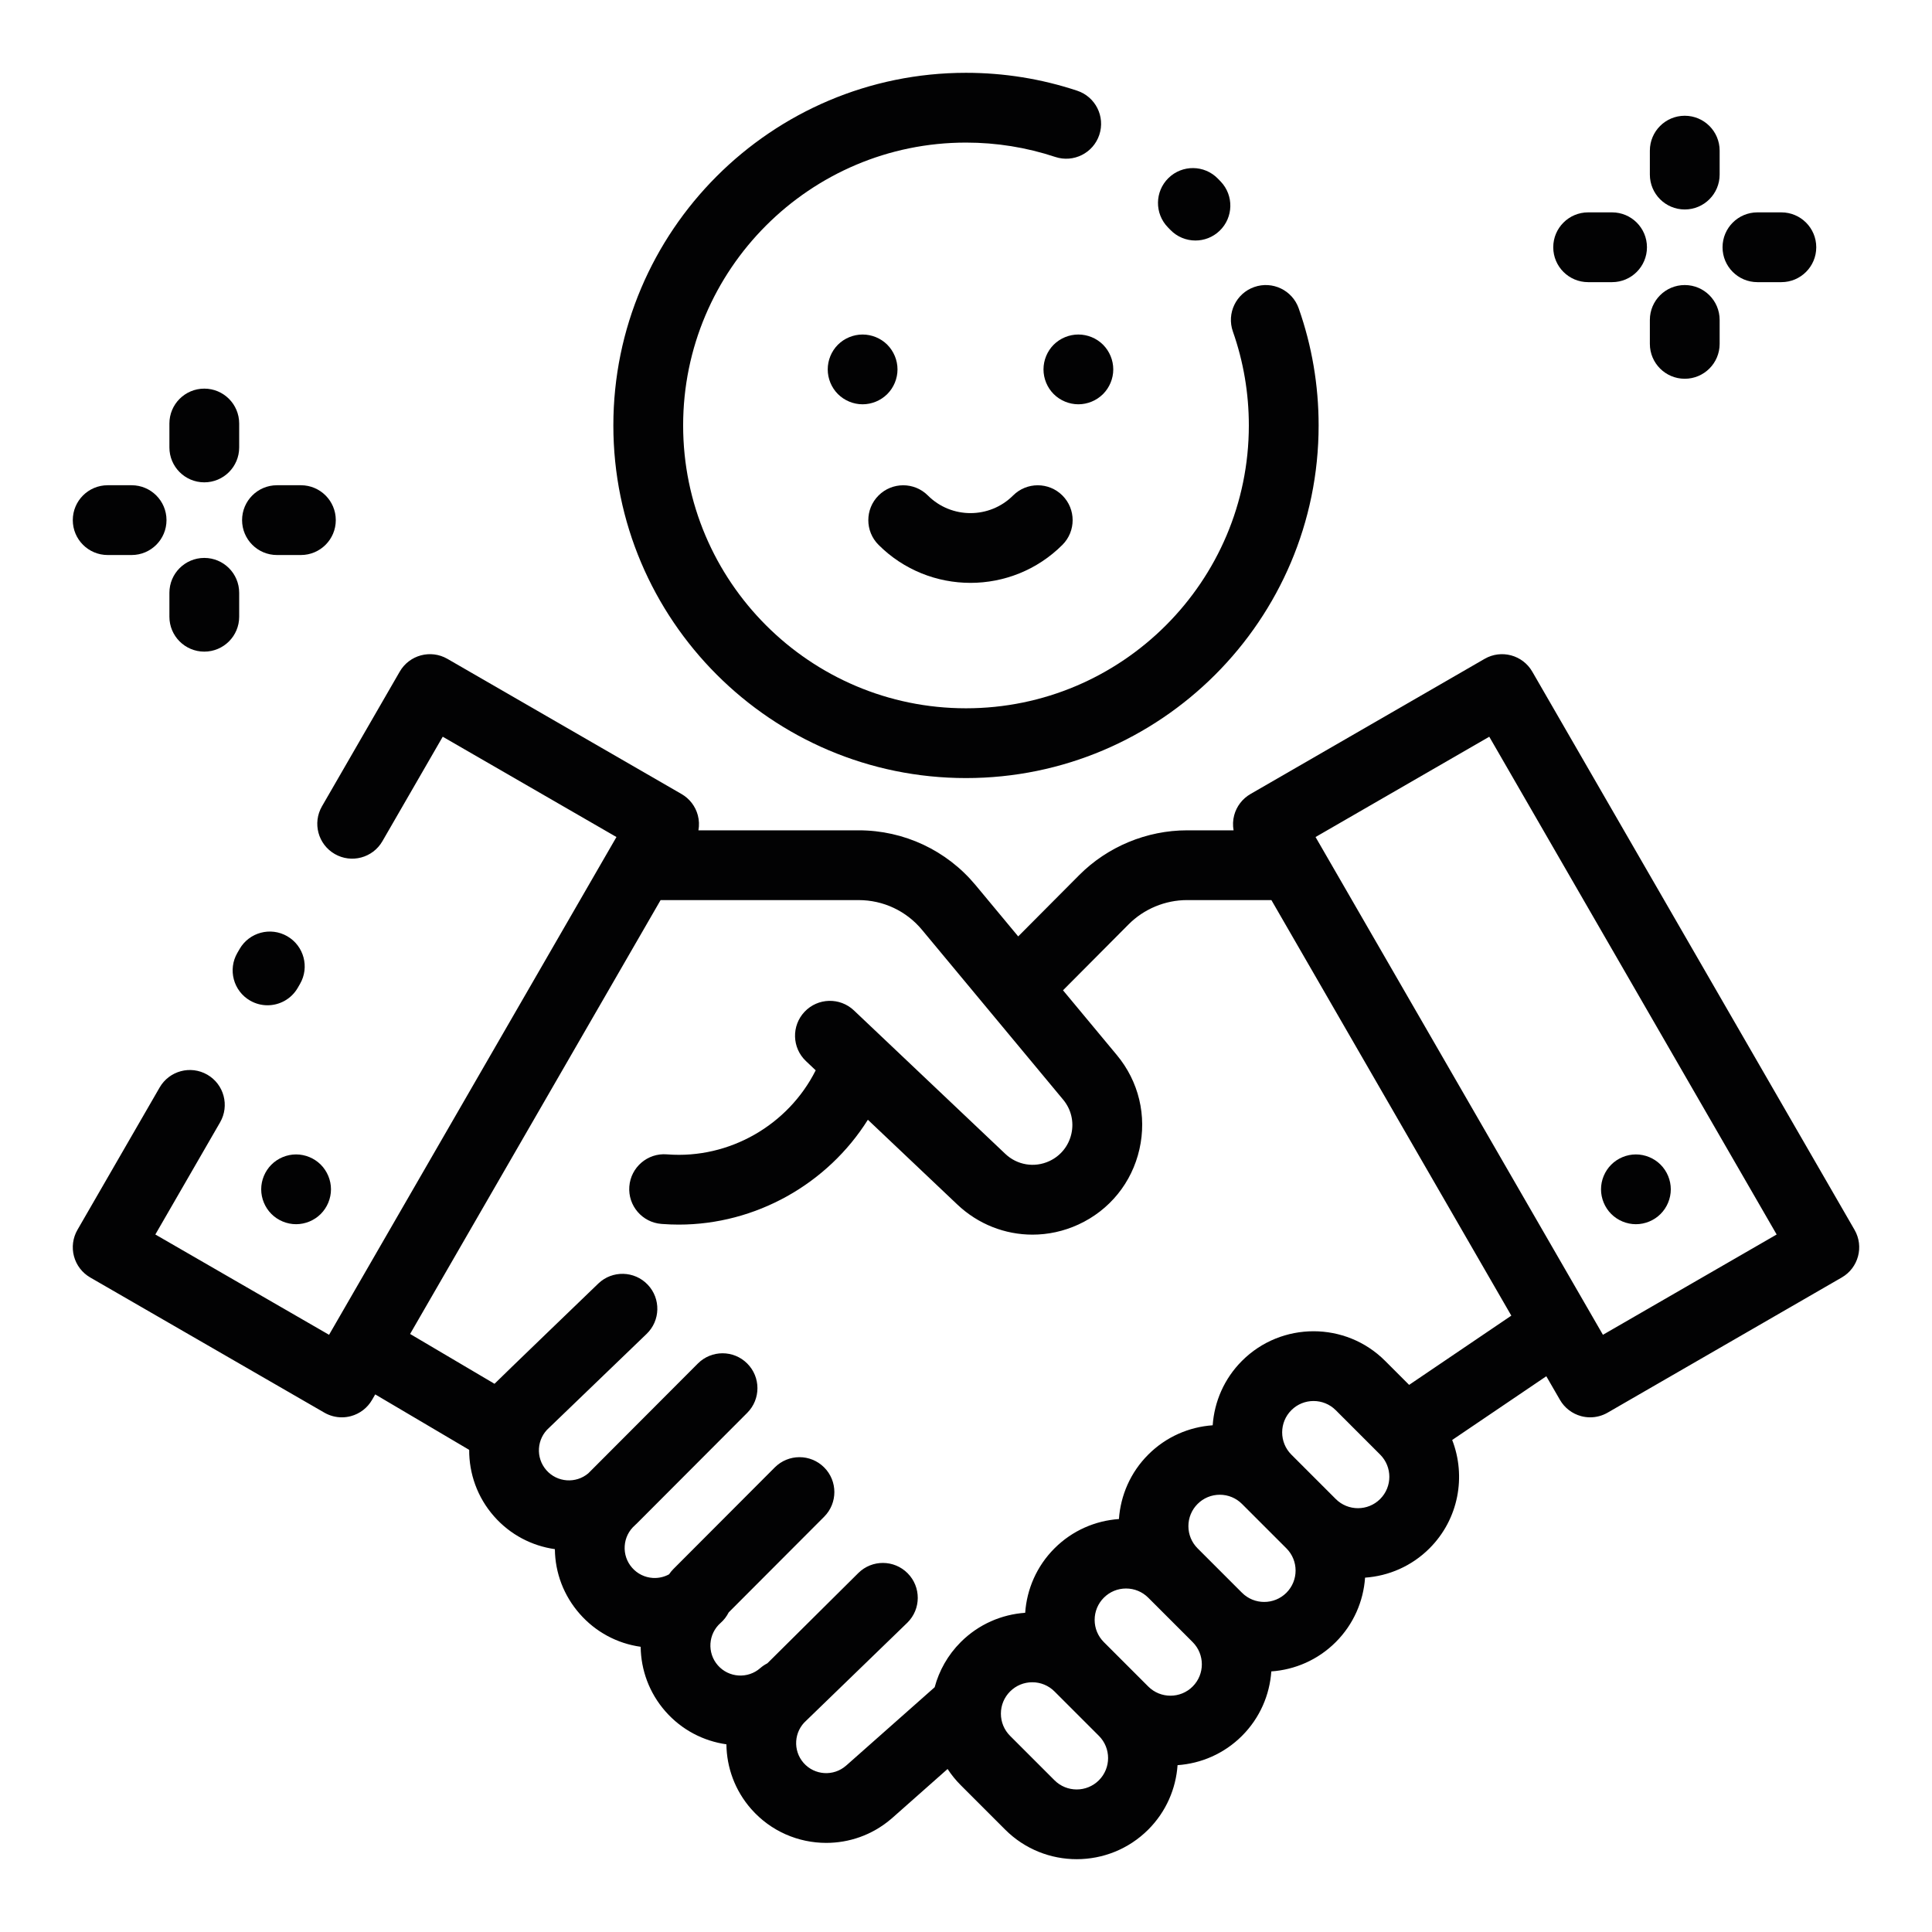
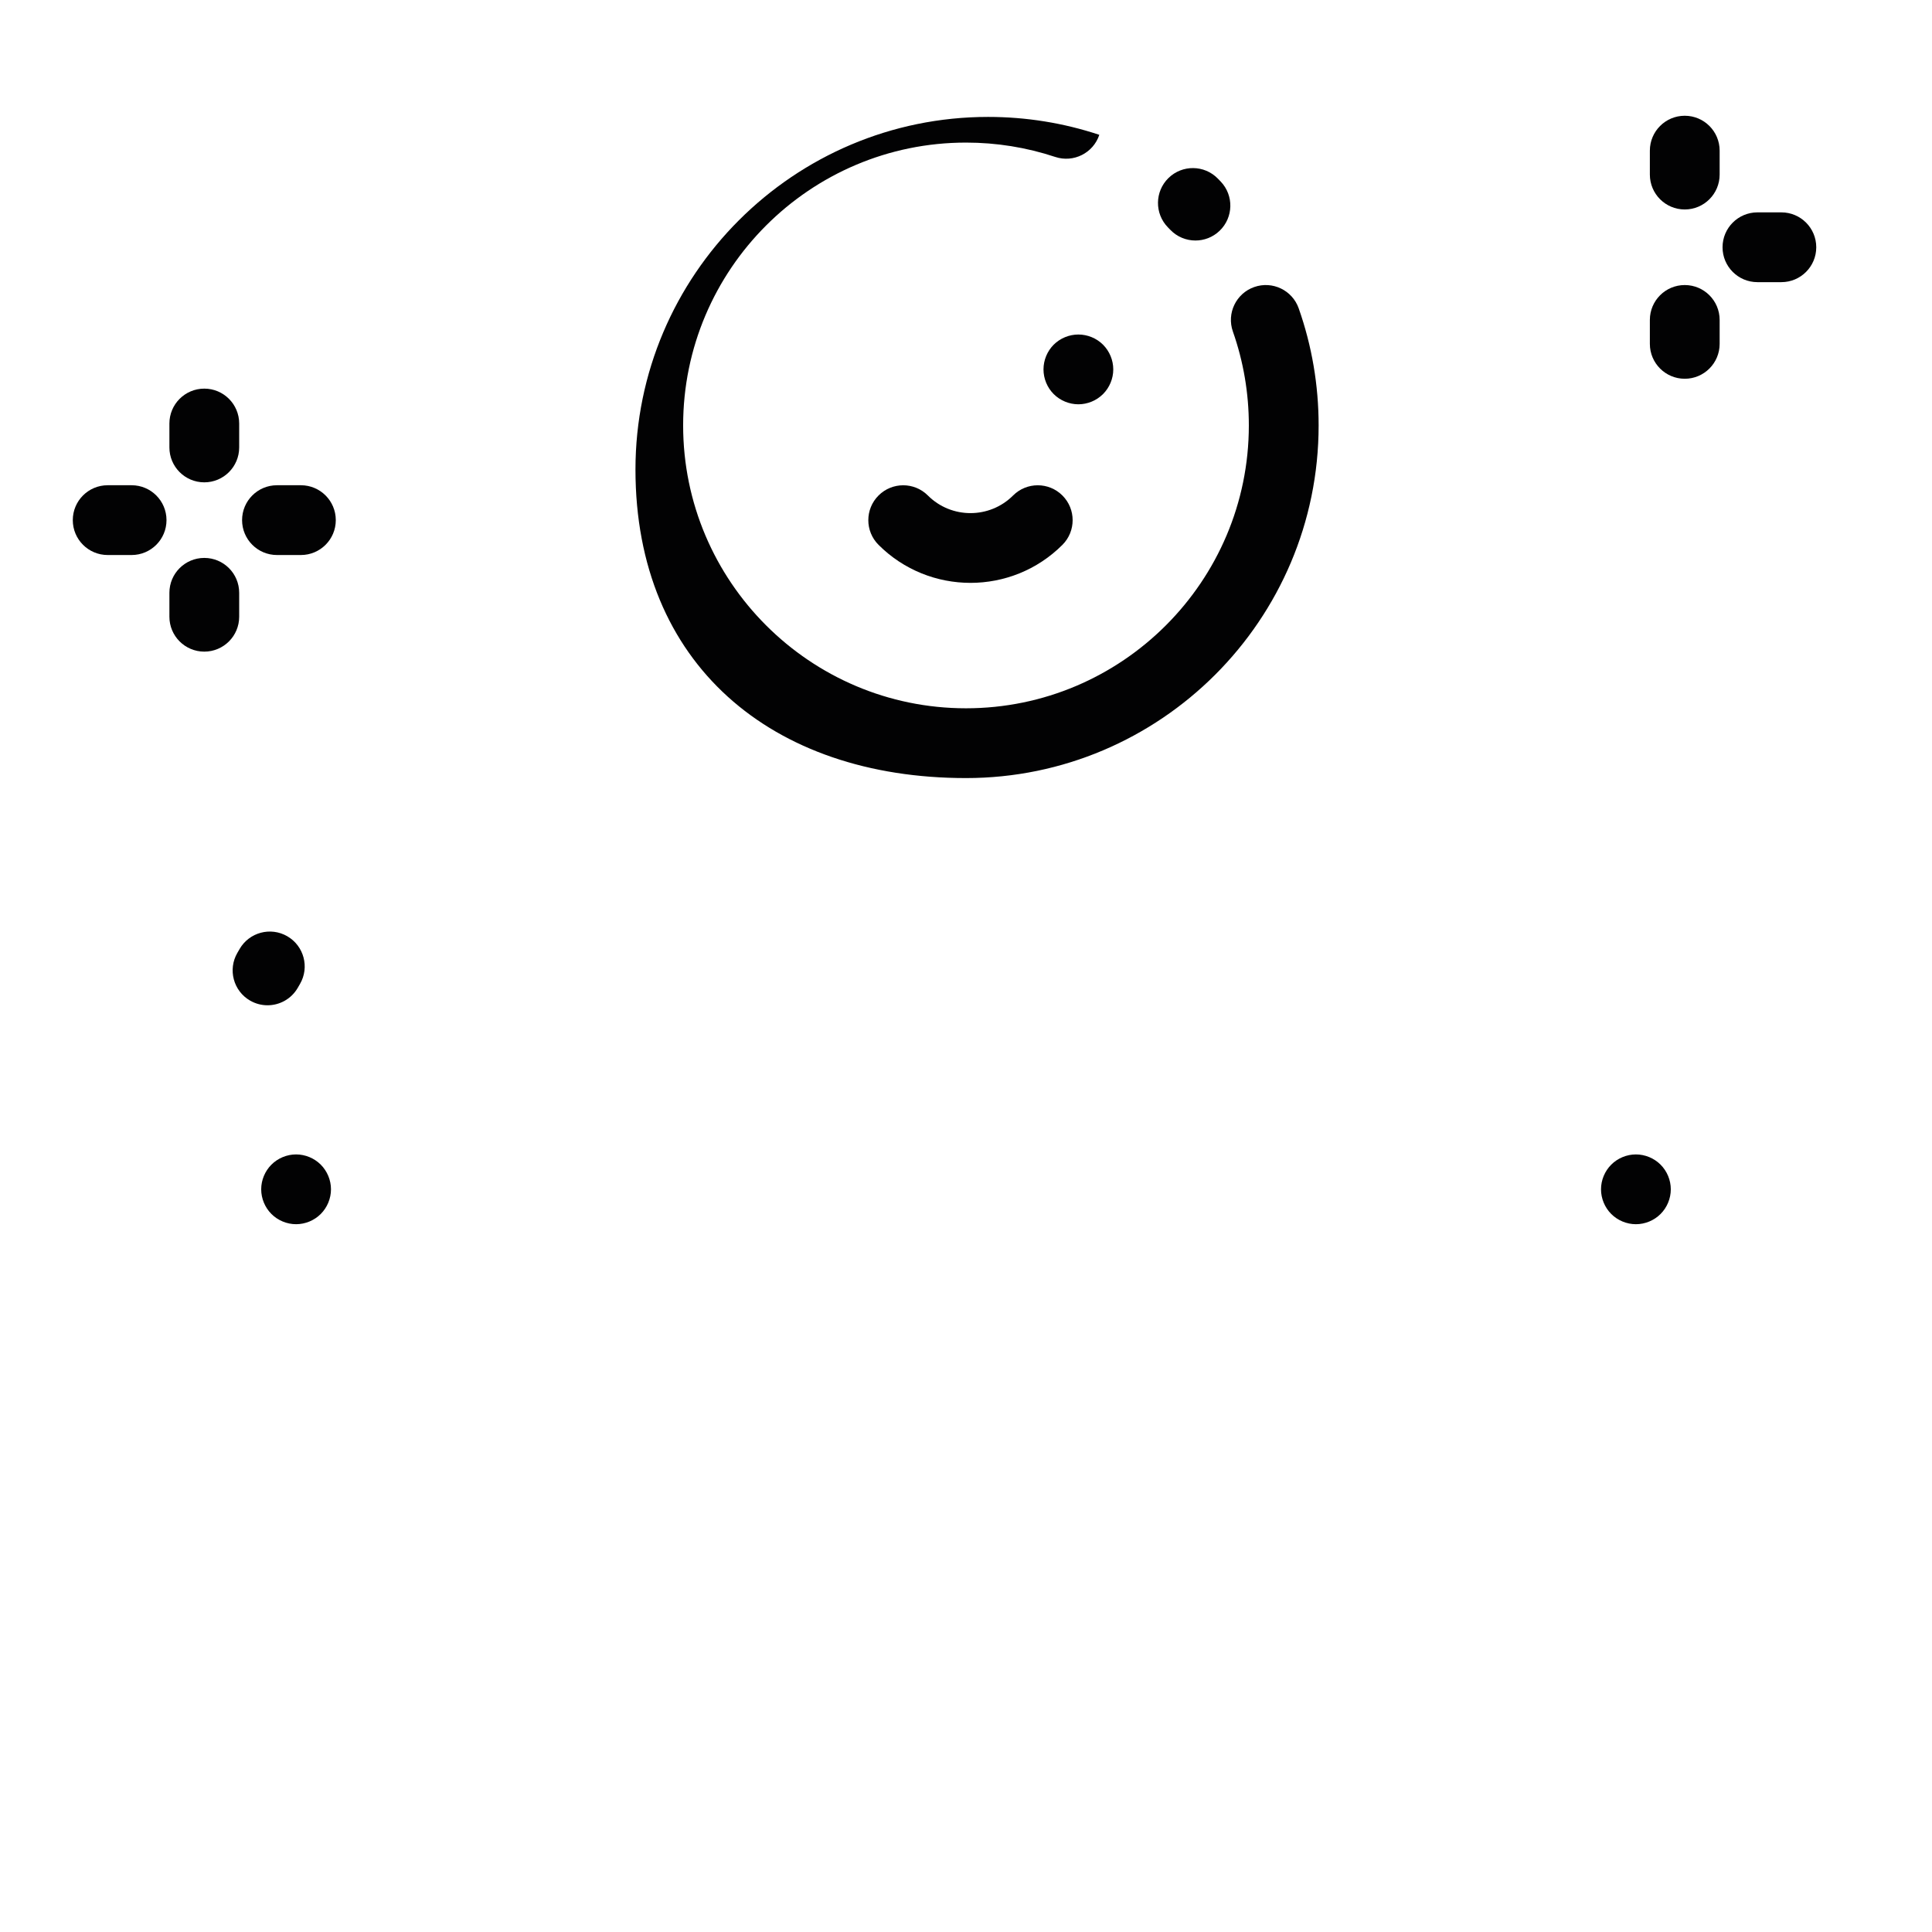
<svg xmlns="http://www.w3.org/2000/svg" id="Calque_1" x="0px" y="0px" viewBox="0 0 400 400" style="enable-background:new 0 0 400 400;" xml:space="preserve">
  <style type="text/css">
	.st0{fill:#020203;}
</style>
  <g>
-     <path class="st0" d="M383.961,254.622l-66.723-115.569c-1.995-3.455-6.413-4.64-9.868-2.644l-48.479,27.989   c-1.659,0.958-2.87,2.536-3.366,4.386c-0.276,1.03-0.31,2.097-0.127,3.127h-9.648   c-8.318,0-16.454,3.382-22.322,9.279l-12.62,12.684l-8.812-10.603   c-6.001-7.22-14.827-11.361-24.215-11.361h-33.179c0.182-1.031,0.149-2.097-0.127-3.127   c-0.496-1.851-1.706-3.428-3.366-4.386l-48.479-27.989c-3.456-1.994-7.873-0.811-9.868,2.644   l-16.103,27.89c-1.995,3.455-0.811,7.873,2.644,9.868c3.455,1.995,7.874,0.812,9.868-2.644   l12.491-21.635l35.967,20.766l-59.501,103.058l-35.967-20.766l13.405-23.219   c1.995-3.455,0.811-7.873-2.644-9.868c-3.454-1.994-7.873-0.811-9.868,2.644l-17.017,29.475   c-0.958,1.659-1.218,3.631-0.722,5.481c0.496,1.851,1.706,3.428,3.366,4.386l48.479,27.989   c1.108,0.639,2.355,0.968,3.612,0.968c0.626,0,1.255-0.082,1.87-0.246   c1.851-0.496,3.428-1.706,4.386-3.366l0.657-1.137l19.454,11.483   c-0.027,4.884,1.662,9.795,5.132,13.745c3.384,3.851,7.892,6.14,12.609,6.811   c0.053,4.938,1.849,9.644,5.143,13.392c3.294,3.748,7.729,6.136,12.619,6.823   c0.058,4.763,1.748,9.529,5.132,13.379c3.387,3.854,7.899,6.145,12.62,6.813   c0.055,4.767,1.746,9.538,5.132,13.392c4.08,4.643,9.797,7.017,15.541,7.017   c4.717,0,9.452-1.601,13.314-4.861c0.104-0.082,0.206-0.167,0.306-0.256l11.501-10.183   c0.776,1.187,1.683,2.313,2.725,3.355l9.194,9.194c4.084,4.084,9.449,6.126,14.813,6.126   c5.364,0,10.73-2.042,14.813-6.126c3.71-3.71,5.729-8.478,6.069-13.342   c4.864-0.34,9.632-2.359,13.342-6.069c3.71-3.71,5.729-8.478,6.069-13.342   c4.864-0.34,9.632-2.359,13.342-6.069l0,0c3.71-3.71,5.729-8.478,6.069-13.342   c4.864-0.34,9.632-2.359,13.342-6.069c6.054-6.054,7.616-14.922,4.695-22.433l19.486-13.196   l2.826,4.894c0.958,1.659,2.536,2.87,4.386,3.366c0.615,0.165,1.244,0.246,1.87,0.246   c1.257,0,2.504-0.329,3.612-0.968l48.479-27.989C384.772,262.495,385.956,258.077,383.961,254.622z    M227.516,368.585c-2.535,2.536-6.66,2.536-9.194,0l-9.194-9.194   c-1.228-1.228-1.904-2.861-1.904-4.597c0-1.737,0.676-3.369,1.904-4.597s2.861-1.904,4.597-1.904   c1.737,0,3.369,0.676,4.597,1.904l9.194,9.194C230.051,361.925,230.051,366.05,227.516,368.585z    M246.927,349.174c-2.535,2.536-6.66,2.536-9.194,0l-9.194-9.194   c-1.228-1.228-1.904-2.861-1.904-4.597s0.676-3.369,1.904-4.597   c1.228-1.228,2.861-1.904,4.597-1.904s3.369,0.676,4.597,1.904l9.194,9.194   C249.462,342.515,249.462,346.639,246.927,349.174z M266.337,329.763L266.337,329.763   c-2.535,2.535-6.659,2.536-9.194,0l-9.194-9.194c-1.228-1.228-1.904-2.861-1.904-4.597   s0.676-3.369,1.904-4.597c1.228-1.228,2.861-1.904,4.597-1.904s3.369,0.676,4.597,1.904   l9.194,9.194C268.872,323.104,268.872,327.229,266.337,329.763z M285.747,310.353   c-2.535,2.536-6.659,2.535-9.194,0l-9.194-9.194c-2.535-2.535-2.535-6.66,0-9.194   c1.267-1.268,2.932-1.901,4.597-1.901c1.664,0,3.329,0.634,4.597,1.901l9.194,9.195   C288.282,303.694,288.282,307.818,285.747,310.353z M291.745,286.724l-4.976-4.976   c-8.169-8.168-21.459-8.167-29.626,0c-3.71,3.71-5.729,8.478-6.069,13.342   c-4.864,0.34-9.632,2.359-13.342,6.069c-3.71,3.71-5.729,8.478-6.069,13.342   c-4.864,0.34-9.632,2.359-13.342,6.069c-3.71,3.71-5.729,8.478-6.069,13.342   c-4.864,0.34-9.632,2.359-13.342,6.069c-2.682,2.682-4.478,5.918-5.398,9.343l-18.167,16.085   c-0.063,0.051-0.124,0.104-0.186,0.157c-2.577,2.264-6.517,2.01-8.782-0.568   c-2.265-2.577-2.01-6.517,0.567-8.782c0.246-0.216,20.928-20.269,20.928-20.269   c2.835-2.807,2.856-7.381,0.048-10.216c-2.807-2.835-7.381-2.857-10.216-0.048   c0,0-18.707,18.549-18.827,18.687c-0.517,0.267-1.014,0.592-1.471,0.993   c-2.577,2.265-6.517,2.01-8.782-0.569c-2.265-2.577-2.01-6.517,0.567-8.781   c0.718-0.631,1.271-1.377,1.677-2.181l19.768-19.81c2.818-2.824,2.814-7.398-0.011-10.216   c-2.823-2.818-7.397-2.814-10.216,0.011l-20.989,21.033c-0.341,0.342-0.638,0.709-0.896,1.096   c-1.024,0.56-2.184,0.824-3.376,0.749c-1.659-0.107-3.176-0.855-4.274-2.104   c-1.097-1.249-1.643-2.85-1.535-4.508c0.107-1.659,0.853-3.176,2.102-4.273   c0.054-0.048,0.1-0.1,0.152-0.15c0.064-0.059,0.131-0.113,0.193-0.175l22.925-22.974   c2.818-2.824,2.814-7.398-0.011-10.216c-2.824-2.818-7.398-2.814-10.216,0.011l-22.685,22.733   c-2.578,2.169-6.442,1.893-8.678-0.651c-2.265-2.577-2.01-6.517,0.567-8.782   c0.209-0.183,20.167-19.415,20.167-19.415c2.889-2.752,3-7.324,0.248-10.213   c-2.752-2.89-7.325-3.001-10.213-0.248c0,0-21.057,20.274-21.503,20.772l-17.479-10.318l51.861-89.826   h41.01c5.081,0,9.857,2.241,13.105,6.148l29.237,35.176c1.647,1.982,2.265,4.559,1.695,7.071   c-0.569,2.513-2.239,4.573-4.578,5.65c-3.07,1.414-6.639,0.826-9.093-1.5l-31.349-29.705   c-2.896-2.744-7.468-2.622-10.212,0.275c-2.744,2.896-2.621,7.468,0.275,10.212l2.023,1.916   c-5.685,11.325-17.875,18.381-30.683,17.407l-0.153-0.012c-3.978-0.305-7.448,2.677-7.75,6.655   c-0.303,3.978,2.677,7.448,6.655,7.75l0.155,0.012c1.146,0.087,2.286,0.13,3.423,0.13   c15.919,0,30.796-8.393,39.155-21.708l18.525,17.554c4.319,4.092,9.889,6.233,15.557,6.233   c3.212,0,6.455-0.688,9.517-2.099c6.453-2.972,11.055-8.651,12.626-15.58   s-0.134-14.037-4.675-19.5l-11.148-13.412l13.585-13.654c3.176-3.191,7.579-5.022,12.08-5.022h17.479   l49.674,86.037L291.745,286.724z M331.87,276.355l-59.5-103.057l35.967-20.766l59.5,103.057   L331.87,276.355z" />
    <path class="st0" d="M51.778,207.163c1.138,0.657,2.38,0.969,3.607,0.969   c2.496,0,4.924-1.295,6.262-3.612l0.47-0.813c1.995-3.455,0.813-7.873-2.642-9.868   c-3.455-1.995-7.873-0.813-9.868,2.642l-0.47,0.813C47.141,200.749,48.323,205.168,51.778,207.163z" />
    <path class="st0" d="M338.697,253.459c1.9,0,3.764-0.773,5.107-2.117   c1.344-1.344,2.117-3.207,2.117-5.107c0-1.9-0.773-3.764-2.117-5.107   c-1.344-1.344-3.207-2.117-5.107-2.117s-3.764,0.773-5.107,2.117   c-1.344,1.344-2.117,3.207-2.117,5.107c0,1.9,0.773,3.764,2.117,5.107   C334.933,252.685,336.797,253.459,338.697,253.459z" />
    <path class="st0" d="M56.195,241.127c-1.344,1.344-2.117,3.207-2.117,5.107   c0,1.9,0.773,3.764,2.117,5.107c1.344,1.344,3.207,2.117,5.107,2.117s3.764-0.773,5.107-2.117   c1.344-1.344,2.117-3.207,2.117-5.107c0-1.9-0.773-3.764-2.117-5.107s-3.207-2.117-5.107-2.117   C59.402,239.011,57.539,239.783,56.195,241.127z" />
-     <path class="st0" d="M185.819,76.482c0-1.907-0.773-3.764-2.117-5.114   c-1.344-1.344-3.207-2.109-5.114-2.109c-1.9,0-3.764,0.766-5.107,2.109   c-1.344,1.344-2.109,3.207-2.109,5.114c0,1.9,0.766,3.764,2.109,5.107s3.207,2.117,5.107,2.117   c1.907,0,3.764-0.773,5.114-2.117C185.046,80.245,185.819,78.382,185.819,76.482z" />
    <path class="st0" d="M218.153,71.367c-1.344,1.351-2.109,3.207-2.109,5.114   c0,1.9,0.766,3.764,2.109,5.107c1.351,1.344,3.207,2.117,5.114,2.117   c1.9,0,3.764-0.773,5.107-2.117c1.344-1.344,2.117-3.207,2.117-5.107   c0-1.907-0.773-3.764-2.117-5.114c-1.344-1.344-3.207-2.109-5.107-2.109   C221.36,69.258,219.504,70.024,218.153,71.367z" />
-     <path class="st0" d="M199.999,161.091c40.258,0,73.009-32.752,73.009-73.009   c0-8.311-1.387-16.466-4.123-24.239c-1.324-3.764-5.448-5.741-9.212-4.417   c-3.764,1.324-5.741,5.449-4.417,9.212c2.192,6.229,3.303,12.77,3.303,19.444   c0,32.291-26.27,58.561-58.561,58.561s-58.561-26.271-58.561-58.561s26.27-58.561,58.561-58.561   c6.321,0,12.536,1,18.472,2.97c3.787,1.258,7.875-0.792,9.132-4.578   c1.258-3.787-0.792-7.875-4.578-9.132c-7.407-2.46-15.155-3.707-23.026-3.707   c-40.258,0-73.009,32.751-73.009,73.009S159.742,161.091,199.999,161.091z" />
+     <path class="st0" d="M199.999,161.091c40.258,0,73.009-32.752,73.009-73.009   c0-8.311-1.387-16.466-4.123-24.239c-1.324-3.764-5.448-5.741-9.212-4.417   c-3.764,1.324-5.741,5.449-4.417,9.212c2.192,6.229,3.303,12.77,3.303,19.444   c0,32.291-26.27,58.561-58.561,58.561s-58.561-26.271-58.561-58.561s26.27-58.561,58.561-58.561   c6.321,0,12.536,1,18.472,2.97c3.787,1.258,7.875-0.792,9.132-4.578   c-7.407-2.46-15.155-3.707-23.026-3.707   c-40.258,0-73.009,32.751-73.009,73.009S159.742,161.091,199.999,161.091z" />
    <path class="st0" d="M242.287,47.569c1.419,1.482,3.316,2.227,5.218,2.227c1.797,0,3.596-0.666,4.996-2.007   c2.881-2.759,2.98-7.332,0.22-10.214c-0.194-0.202-0.389-0.404-0.586-0.605   c-2.791-2.851-7.364-2.9-10.216-0.11c-2.851,2.791-2.9,7.364-0.11,10.216   C241.97,47.241,242.129,47.405,242.287,47.569z" />
    <path class="st0" d="M200.928,120.676c6.894,0,13.787-2.624,19.035-7.872c2.821-2.821,2.821-7.395,0-10.217   c-2.821-2.821-7.395-2.821-10.217,0c-4.862,4.863-12.775,4.864-17.638,0   c-2.821-2.821-7.395-2.821-10.217,0c-2.821,2.821-2.821,7.395,0,10.217   C187.14,118.052,194.034,120.676,200.928,120.676z" />
-     <path class="st0" d="M328.807,58.416h4.955c3.99,0,7.224-3.234,7.224-7.224s-3.234-7.224-7.224-7.224   h-4.955c-3.99,0-7.224,3.234-7.224,7.224S324.817,58.416,328.807,58.416z" />
    <path class="st0" d="M363.858,58.416h4.955c3.99,0,7.224-3.234,7.224-7.224s-3.234-7.224-7.224-7.224   h-4.955c-3.99,0-7.224,3.234-7.224,7.224S359.868,58.416,363.858,58.416z" />
    <path class="st0" d="M348.81,78.418c3.99,0,7.224-3.234,7.224-7.224v-4.955   c0-3.99-3.234-7.224-7.224-7.224s-7.224,3.234-7.224,7.224v4.955   C341.586,75.184,344.82,78.418,348.81,78.418z" />
    <path class="st0" d="M348.81,43.368c3.99,0,7.224-3.234,7.224-7.224v-4.955   c0-3.99-3.234-7.224-7.224-7.224s-7.224,3.234-7.224,7.224v4.955   C341.586,40.134,344.82,43.368,348.81,43.368z" />
    <path class="st0" d="M22.294,114.911h4.955c3.99,0,7.224-3.234,7.224-7.224s-3.234-7.224-7.224-7.224   h-4.955c-3.99,0-7.224,3.234-7.224,7.224S18.304,114.911,22.294,114.911z" />
    <path class="st0" d="M57.344,114.911h4.955c3.99,0,7.224-3.234,7.224-7.224s-3.234-7.224-7.224-7.224   h-4.955c-3.99,0-7.224,3.234-7.224,7.224S53.355,114.911,57.344,114.911z" />
    <path class="st0" d="M42.296,134.913c3.99,0,7.224-3.234,7.224-7.224v-4.955   c0-3.99-3.234-7.224-7.224-7.224s-7.224,3.234-7.224,7.224v4.955   C35.073,131.679,38.307,134.913,42.296,134.913z" />
    <path class="st0" d="M42.296,99.863c3.99,0,7.224-3.234,7.224-7.224v-4.955   c0-3.99-3.234-7.224-7.224-7.224s-7.224,3.234-7.224,7.224v4.955   C35.073,96.629,38.307,99.863,42.296,99.863z" />
  </g>
</svg>